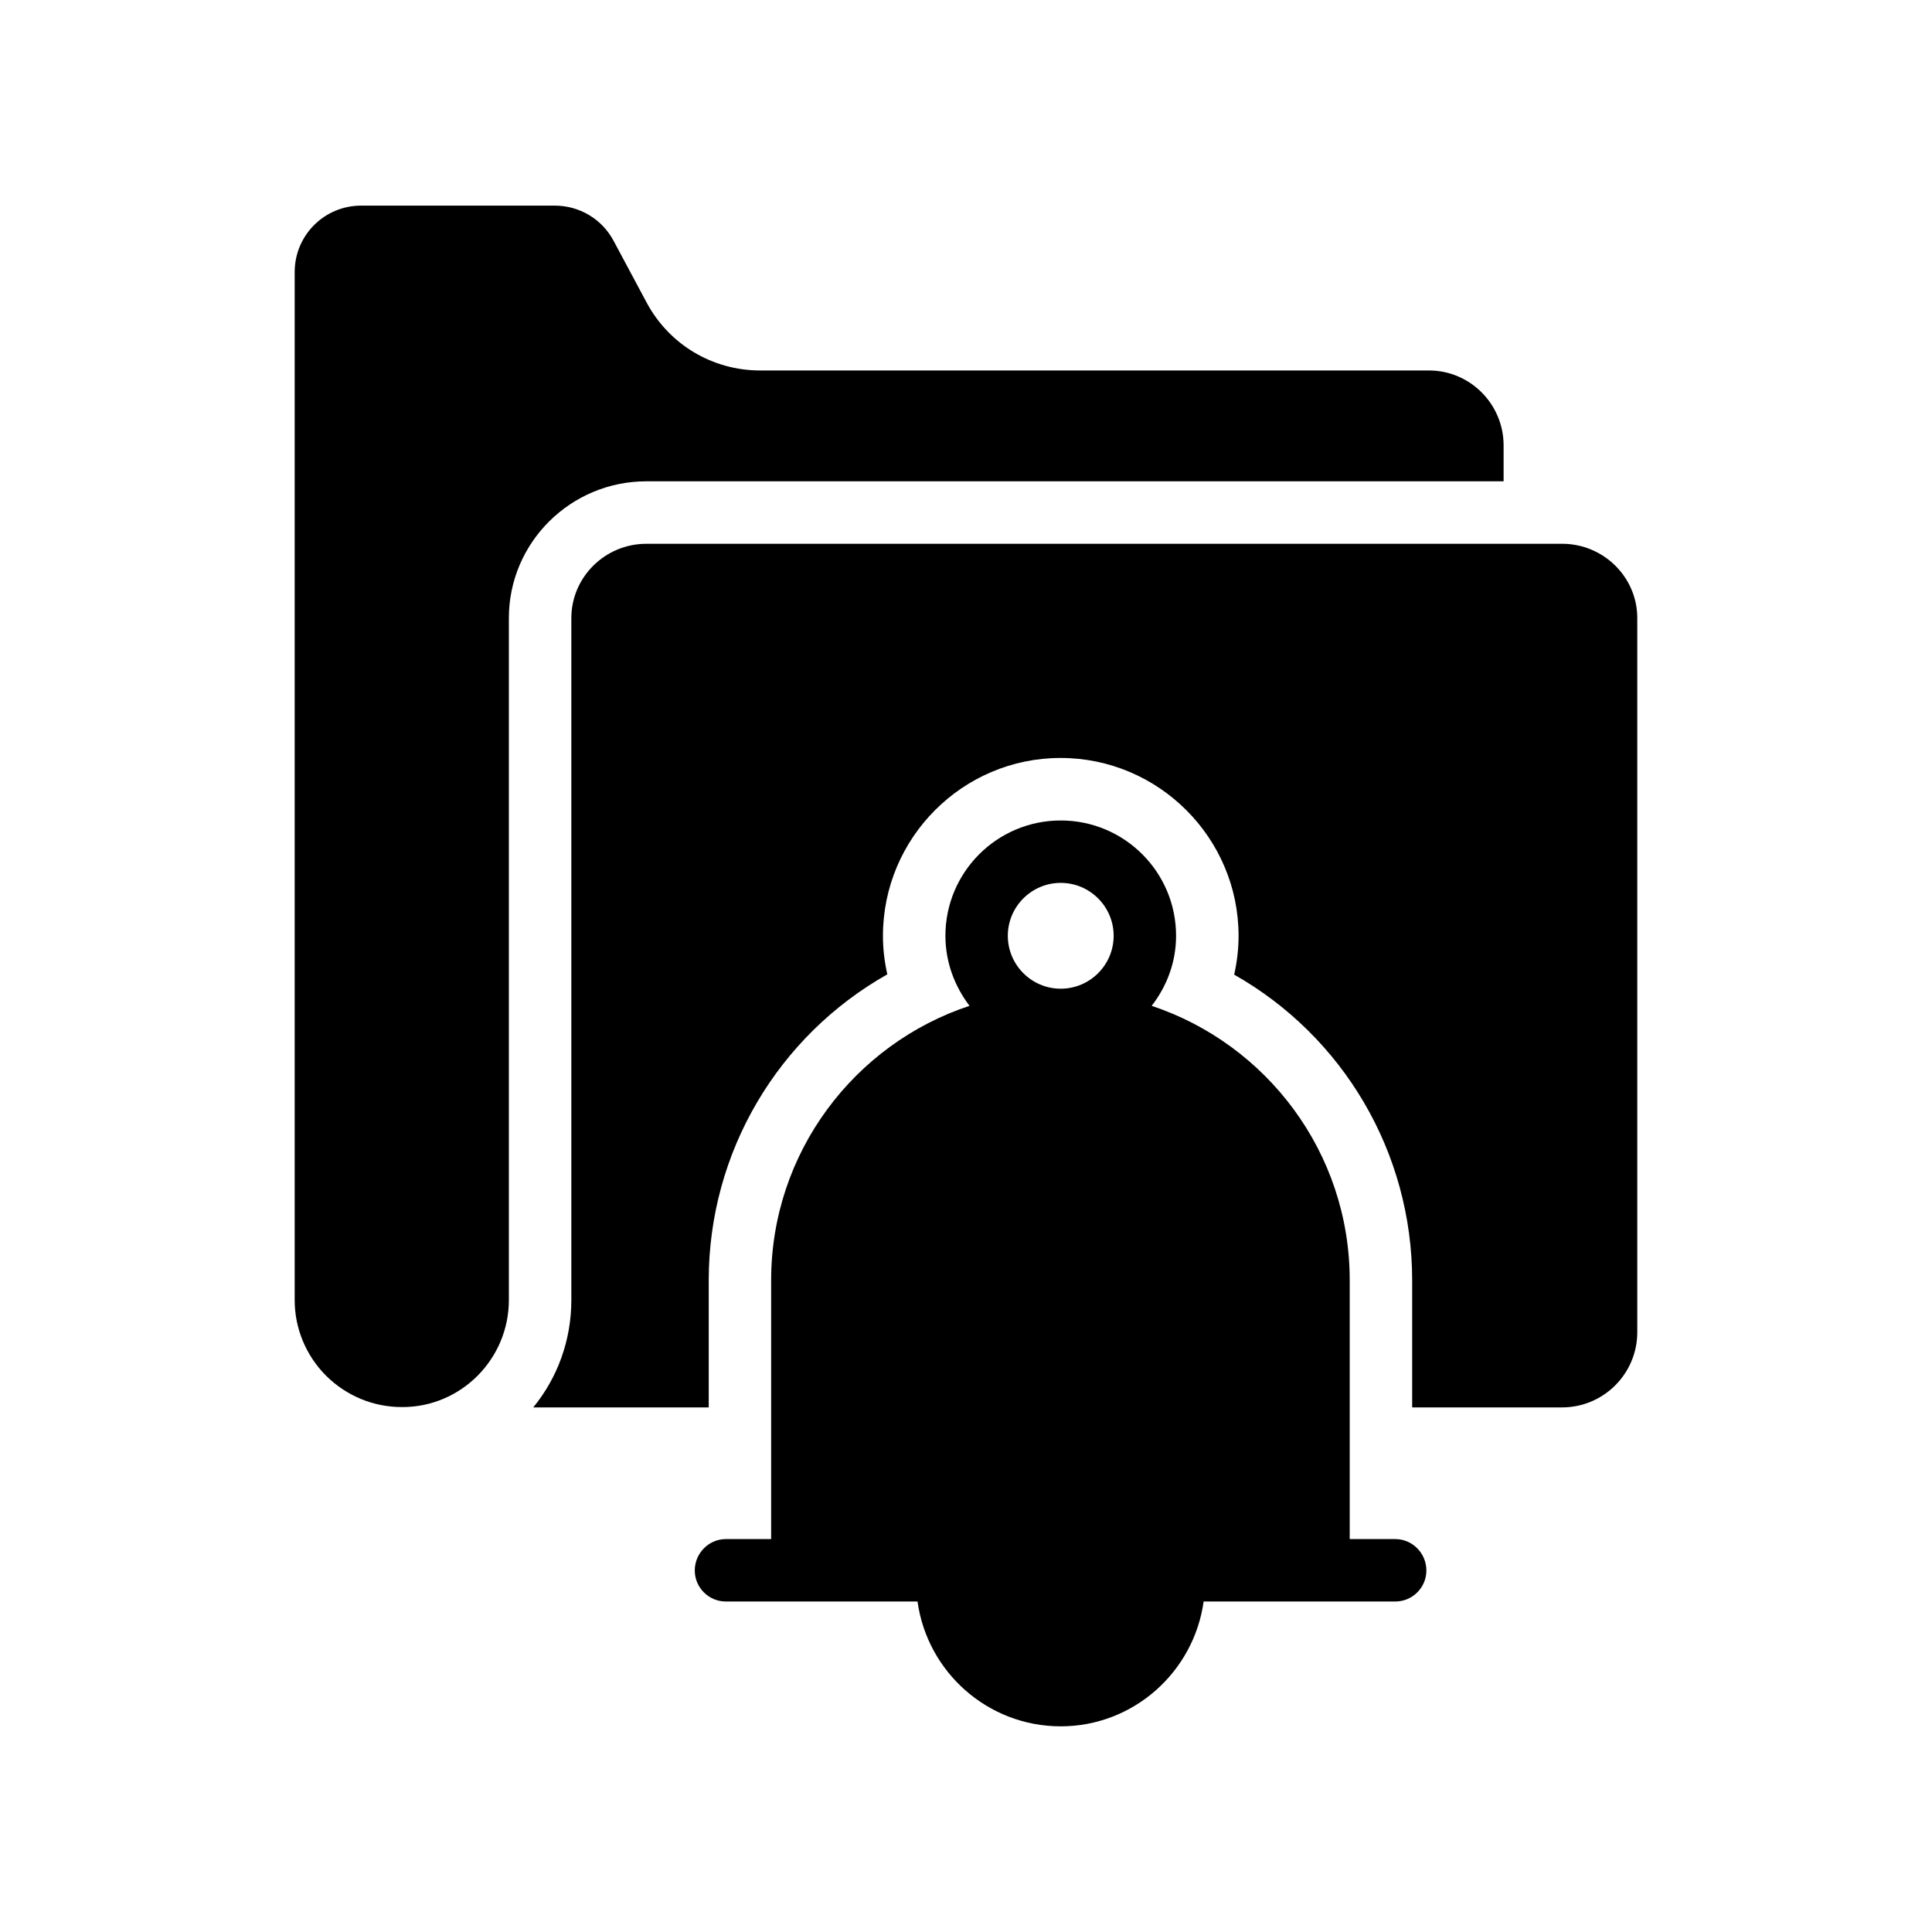
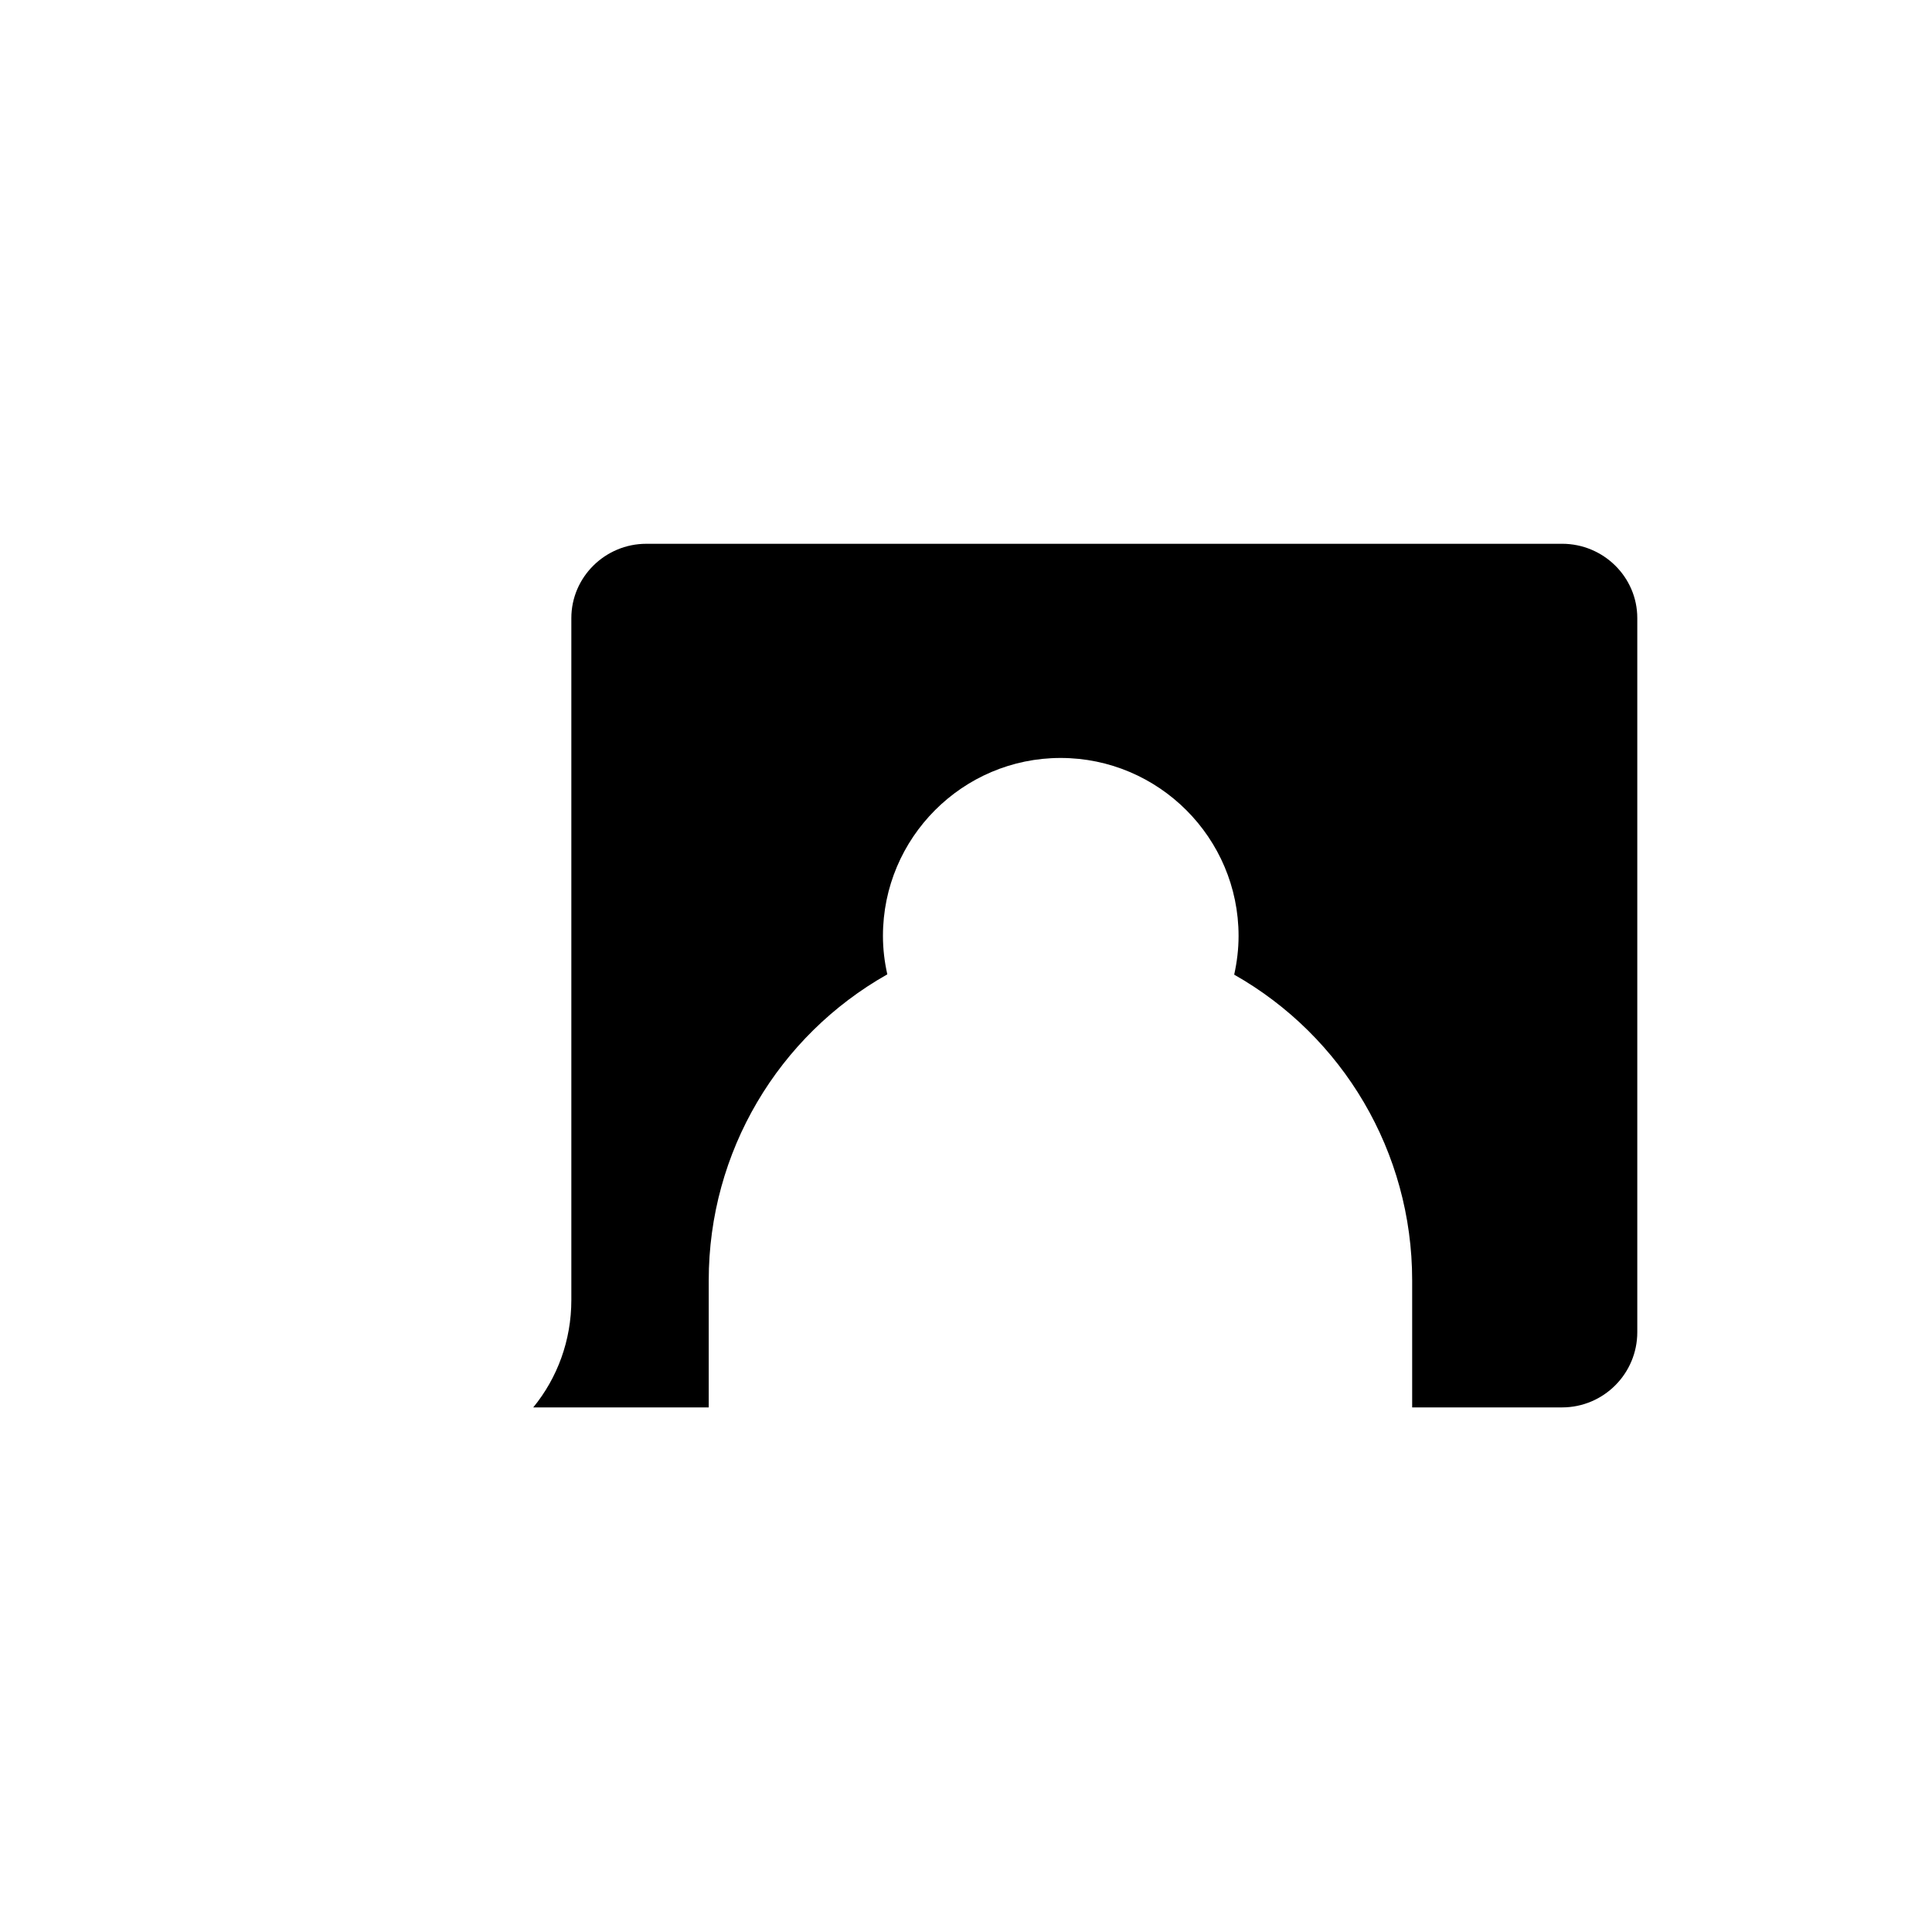
<svg xmlns="http://www.w3.org/2000/svg" fill="#000000" width="800px" height="800px" version="1.1" viewBox="144 144 512 512">
  <g>
-     <path d="m250.64 516.89c15.555 0 28.215-12.742 28.215-28.383v-180.71c0-20.023 16.383-36.242 36.406-36.242h227.21v-9.516c0-10.922-8.855-19.859-19.777-19.859h-177.23c-12.66 0-24.16-6.867-30.121-18.039l-8.77-16.383c-3.062-5.711-9.02-9.266-15.555-9.266h-51.301c-9.766 0-17.625 7.859-17.625 17.625v272.39c0 3.805 0.746 7.445 2.152 10.84 1.406 3.391 3.477 6.535 6.121 9.184 5.379 5.379 12.578 8.355 20.109 8.355h0.164z" />
    <path d="m557.96 288.11h-242.69c-10.922 0-19.859 8.852-19.859 19.691v180.71c0 10.758-3.723 20.688-10.094 28.465h46.504v-33.676c0-34.09 18.453-64.789 47.328-81.09-0.746-3.309-1.16-6.703-1.16-10.18 0-25.98 21.102-47.164 47.082-47.164 25.98 0 47.164 21.184 47.164 47.164 0 3.477-0.414 6.867-1.16 10.262 28.793 16.301 47.164 47 47.164 81.008v33.676h39.719c11.004 0 19.941-8.938 19.941-19.941v-189.24c0-10.84-8.934-19.691-19.941-19.691z" />
-     <path d="m348.36 483.27v68.602h-12.008c-4.535 0-8.23 3.777-8.23 8.312s3.695 8.23 8.23 8.23h50.801c2.602 18.727 18.641 33.082 37.953 33.082 19.23 0 35.266-14.359 37.871-33.082h50.801c4.535 0 8.23-3.695 8.23-8.23s-3.695-8.312-8.23-8.312h-12.09v-68.602c0-33.84-22-62.555-52.48-72.715 4.031-5.207 6.465-11.586 6.465-18.559 0-16.879-13.688-30.562-30.562-30.562-16.879 0-30.566 13.688-30.566 30.562 0 6.969 2.434 13.352 6.383 18.559-30.484 10.074-52.566 38.875-52.566 72.715zm76.746-105.3c7.727 0 14.023 6.297 14.023 14.023s-6.297 14.023-14.023 14.023c-7.727 0-14.023-6.297-14.023-14.023 0-7.723 6.297-14.023 14.023-14.023z" />
  </g>
</svg>